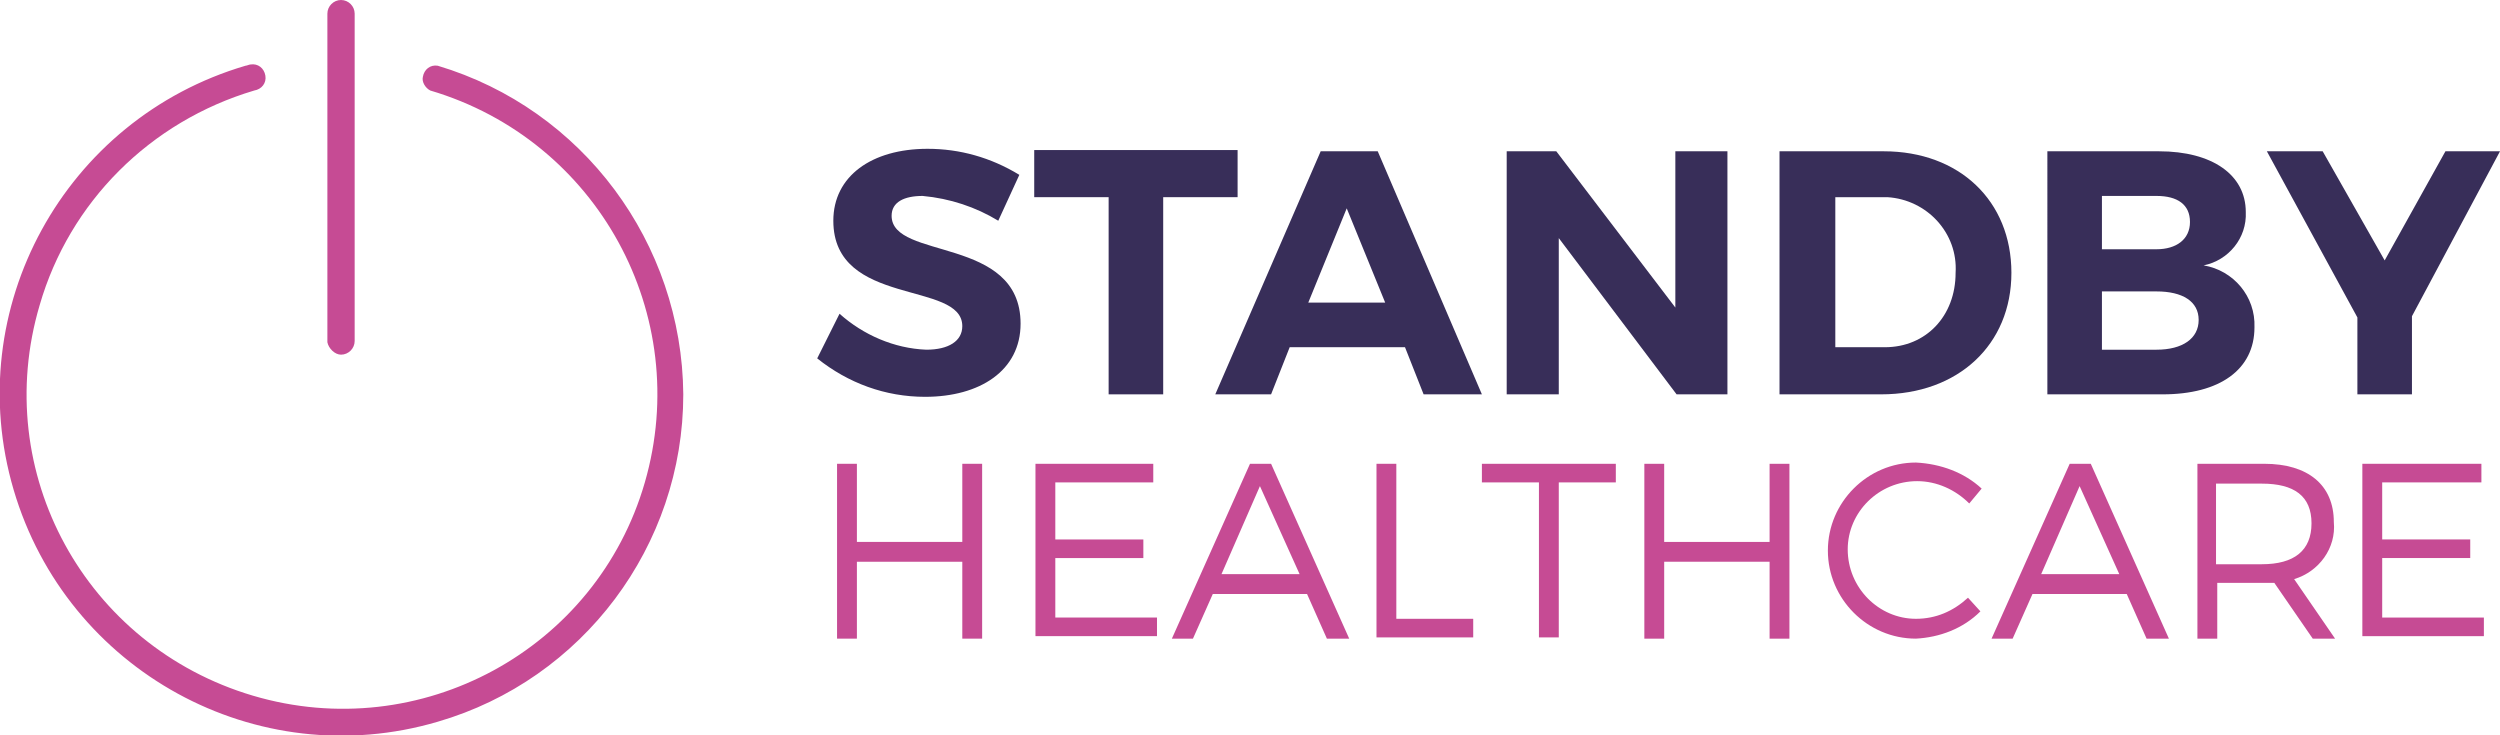
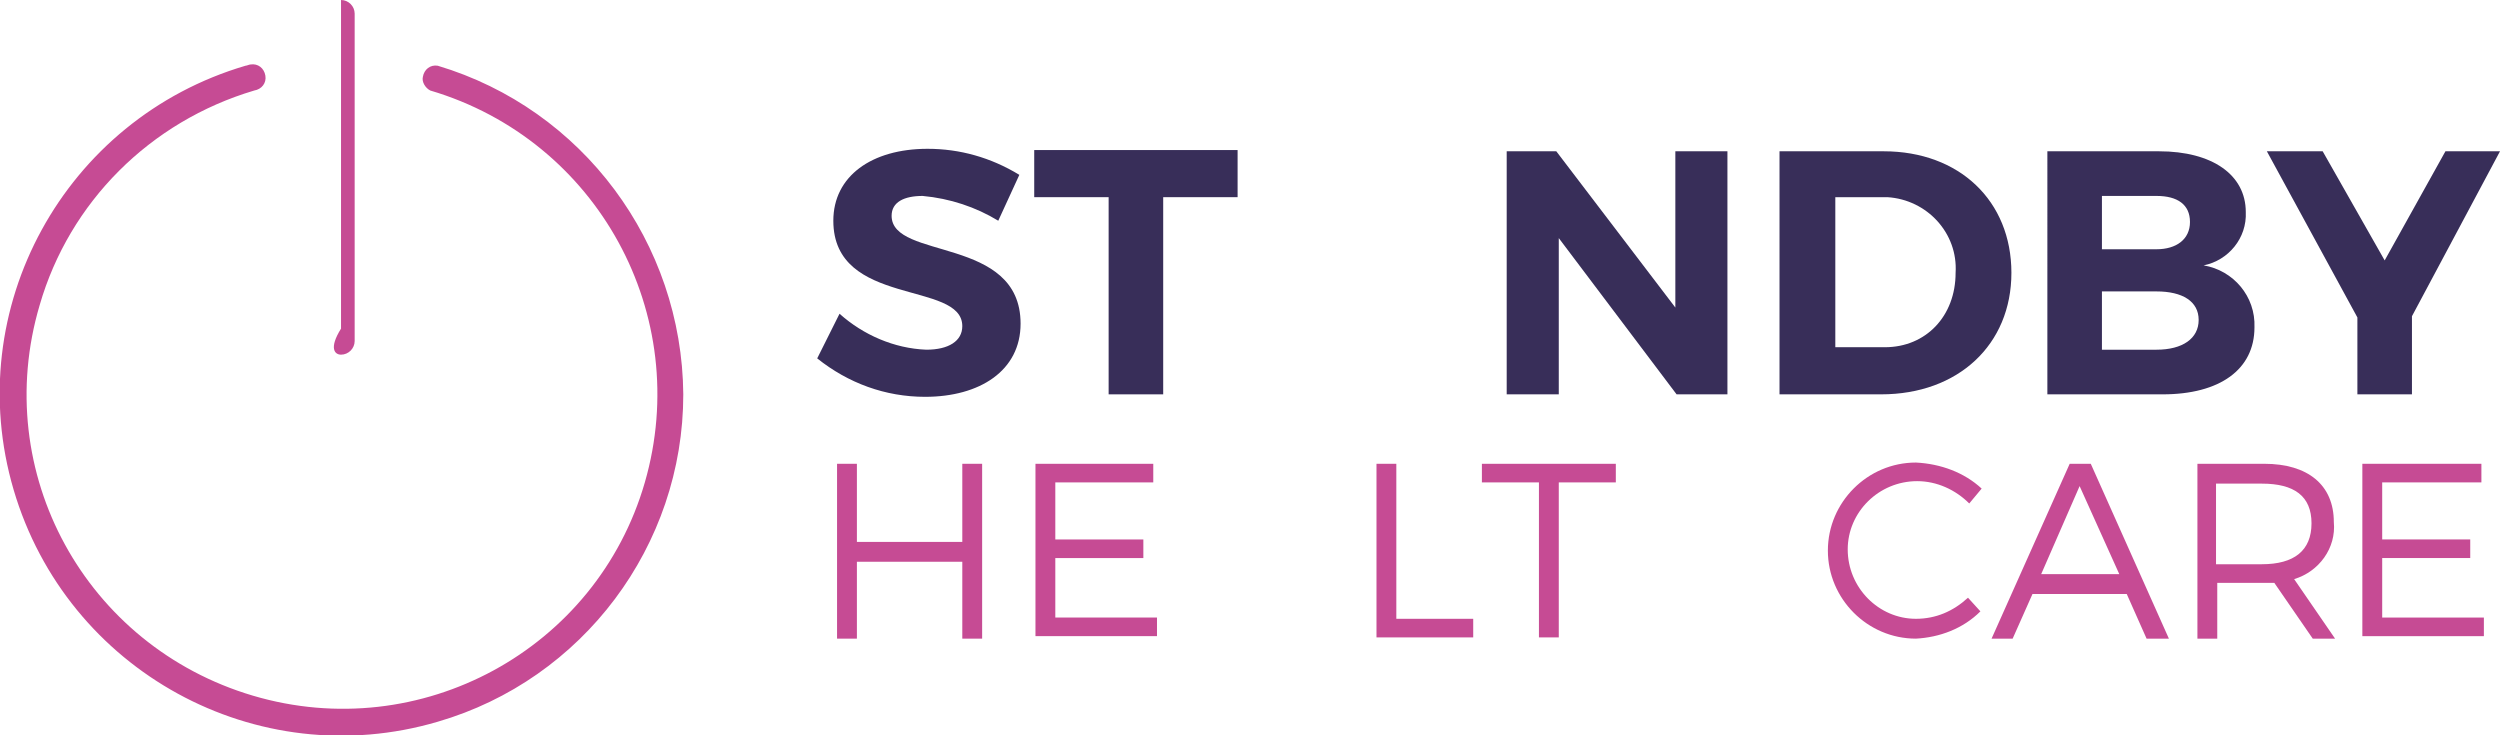
<svg xmlns="http://www.w3.org/2000/svg" version="1.1" id="Layer_1" x="0px" y="0px" viewBox="0 0 201.6 59.3" style="enable-background:new 0 0 201.6 59.3;" xml:space="preserve">
  <style type="text/css">
	.st0{fill:#C64B94;}
	.st1{fill:#382E59;}
</style>
  <g id="Layer_2_1_">
    <g id="Layer_1-2">
      <path class="st0" d="M35.3,5.3c-0.6-0.1-1.1,0.3-1.2,0.9c-0.1,0.4,0.2,0.9,0.6,1.1C48.2,11.3,55.9,25.4,52,38.9    S33.9,60.1,20.4,56.1S-0.8,38.1,3.2,24.6c2.4-8.3,8.9-14.8,17.3-17.3c0.6-0.1,1-0.6,0.9-1.2c-0.1-0.6-0.6-1-1.2-0.9    c-0.1,0-0.3,0.1-0.4,0.1C5.2,9.6-3.2,24.9,1.1,39.5s19.6,23,34.2,18.7C47,54.8,55.1,44,55.1,31.8C55,19.6,47,8.8,35.3,5.3z" />
-       <path class="st0" d="M27.5,28.6c0.6,0,1.1-0.5,1.1-1.1V1.1c0-0.6-0.5-1.1-1.1-1.1c-0.6,0-1.1,0.5-1.1,1.1v26.5    C26.5,28.1,27,28.6,27.5,28.6z" />
+       <path class="st0" d="M27.5,28.6c0.6,0,1.1-0.5,1.1-1.1V1.1c0-0.6-0.5-1.1-1.1-1.1v26.5    C26.5,28.1,27,28.6,27.5,28.6z" />
      <path class="st1" d="M82.2,14.1l-1.7,3.7c-1.8-1.1-3.9-1.8-6.1-2c-1.5,0-2.5,0.5-2.5,1.6c0,3.6,10.4,1.6,10.4,8.7    c0,3.8-3.3,5.9-7.7,5.9c-3.2,0-6.2-1.1-8.7-3.1l1.8-3.6c1.9,1.7,4.4,2.8,7,2.9c1.8,0,2.9-0.7,2.9-1.9c0-3.7-10.4-1.5-10.4-8.5    c0-3.6,3.1-5.8,7.6-5.8C77.4,12,79.9,12.7,82.2,14.1z" />
      <path class="st1" d="M93.8,15.9v15.9h-4.4V15.9h-6v-3.8h16.4v3.8H93.8z" />
-       <path class="st1" d="M104,28l-1.5,3.8h-4.5l8.5-19.6h4.6l8.4,19.6h-4.7l-1.5-3.8H104z M108.6,16.8l-3.1,7.6h6.2L108.6,16.8z" />
      <path class="st1" d="M135.2,31.8l-9.5-12.6v12.6h-4.2V12.2h4l9.6,12.6V12.2h4.2v19.6H135.2z" />
      <path class="st1" d="M151.9,12.2c6.1,0,10.3,4,10.3,9.8s-4.3,9.8-10.5,9.8h-8.2V12.2H151.9z M148,28h4c3.3,0,5.7-2.5,5.7-6    c0.2-3.2-2.3-5.9-5.5-6.1c-0.1,0-0.3,0-0.4,0H148V28z" />
      <path class="st1" d="M174.1,12.2c4.3,0,7,1.9,7,4.9c0.1,2.1-1.4,3.9-3.4,4.3c2.4,0.4,4.2,2.5,4.1,5c0,3.4-2.8,5.4-7.4,5.4h-9.3    V12.2H174.1z M169.5,20.1h4.4c1.6,0,2.7-0.8,2.7-2.2s-1-2.1-2.7-2.1h-4.4V20.1z M169.5,28.2h4.4c2.1,0,3.4-0.9,3.4-2.4    s-1.3-2.3-3.4-2.3h-4.4V28.2z" />
      <path class="st1" d="M194.5,31.8h-4.4v-6.2l-7.3-13.4h4.5l5,8.8l4.9-8.8h4.4l-7.1,13.3L194.5,31.8z" />
      <path class="st0" d="M77.6,51.5v-6.2h-8.5v6.2h-1.6V37.4h1.6v6.3h8.5v-6.3h1.6v14.1H77.6z" />
      <path class="st0" d="M85.1,38.9v4.6h7.1v1.5h-7.1v4.8h8.2v1.5h-9.8V37.4H93v1.5H85.1z" />
-       <path class="st0" d="M97.8,47.9l-1.6,3.6h-1.7l6.3-14.1h1.7l6.3,14.1H107l-1.6-3.6H97.8z M101.6,39.2l-3.1,7.1h6.3L101.6,39.2z" />
      <path class="st0" d="M118.8,49.9v1.5H111V37.4h1.6v12.5H118.8z" />
      <path class="st0" d="M125.7,38.9v12.5h-1.6V38.9h-4.6v-1.5h10.8v1.5H125.7z" />
-       <path class="st0" d="M142.7,51.5v-6.2h-8.5v6.2h-1.6V37.4h1.6v6.3h8.5v-6.3h1.6v14.1H142.7z" />
      <path class="st0" d="M159.8,39.4l-1,1.2c-1.1-1.1-2.6-1.8-4.2-1.8c-3.1,0-5.6,2.5-5.6,5.5c0,3.1,2.5,5.6,5.5,5.6c0,0,0,0,0,0    c1.6,0,3-0.6,4.2-1.7l1,1.1c-1.4,1.4-3.3,2.1-5.2,2.2c-3.9,0-7.1-3.2-7.1-7.1c0-3.9,3.2-7.1,7.1-7.1    C156.5,37.4,158.4,38.1,159.8,39.4z" />
      <path class="st0" d="M163.9,47.9l-1.6,3.6h-1.7l6.3-14.1h1.7l6.3,14.1h-1.8l-1.6-3.6H163.9z M167.7,39.2l-3.1,7.1h6.3L167.7,39.2z    " />
      <path class="st0" d="M183.4,47c-0.3,0-0.6,0-0.9,0h-3.7v4.5h-1.6V37.4h5.4c3.5,0,5.6,1.7,5.6,4.7c0.2,2.1-1.2,4-3.2,4.6l3.3,4.8    h-1.8L183.4,47z M182.4,45.5c2.6,0,4-1.1,4-3.3s-1.4-3.2-4-3.2h-3.7v6.5H182.4z" />
      <path class="st0" d="M192.1,38.9v4.6h7.1v1.5h-7.1v4.8h8.2v1.5h-9.8V37.4h9.6v1.5H192.1z" />
    </g>
  </g>
</svg>